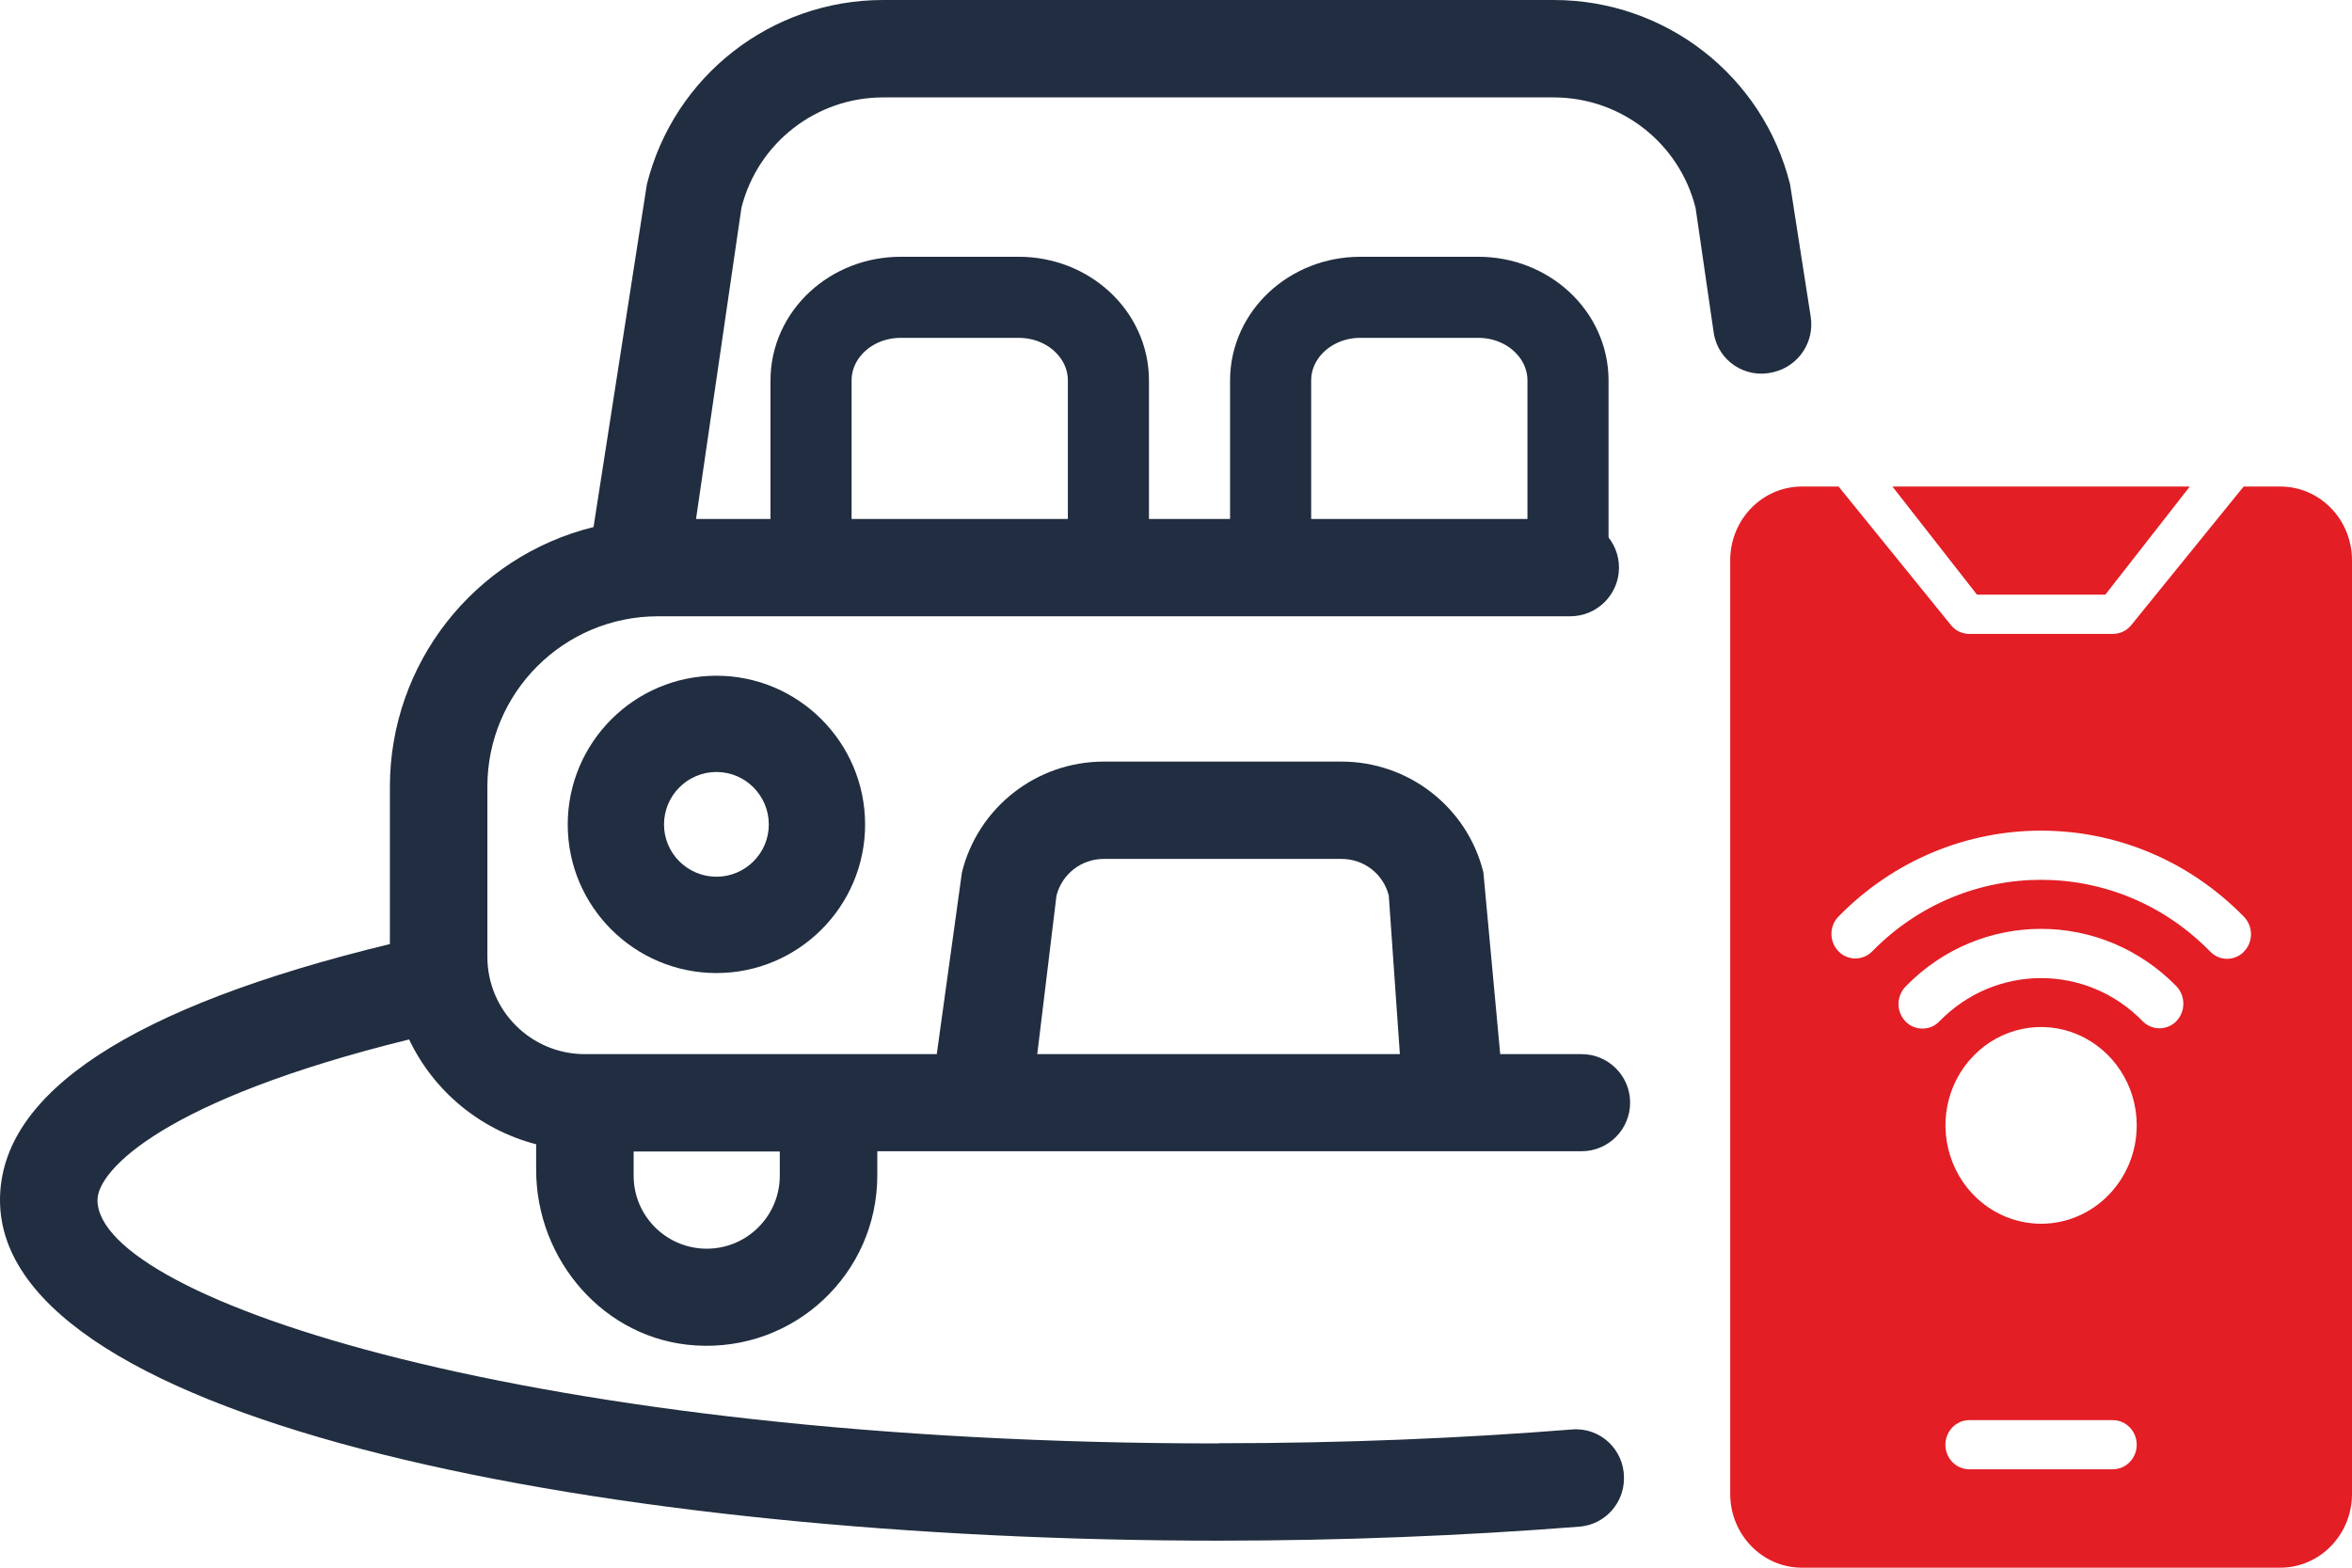
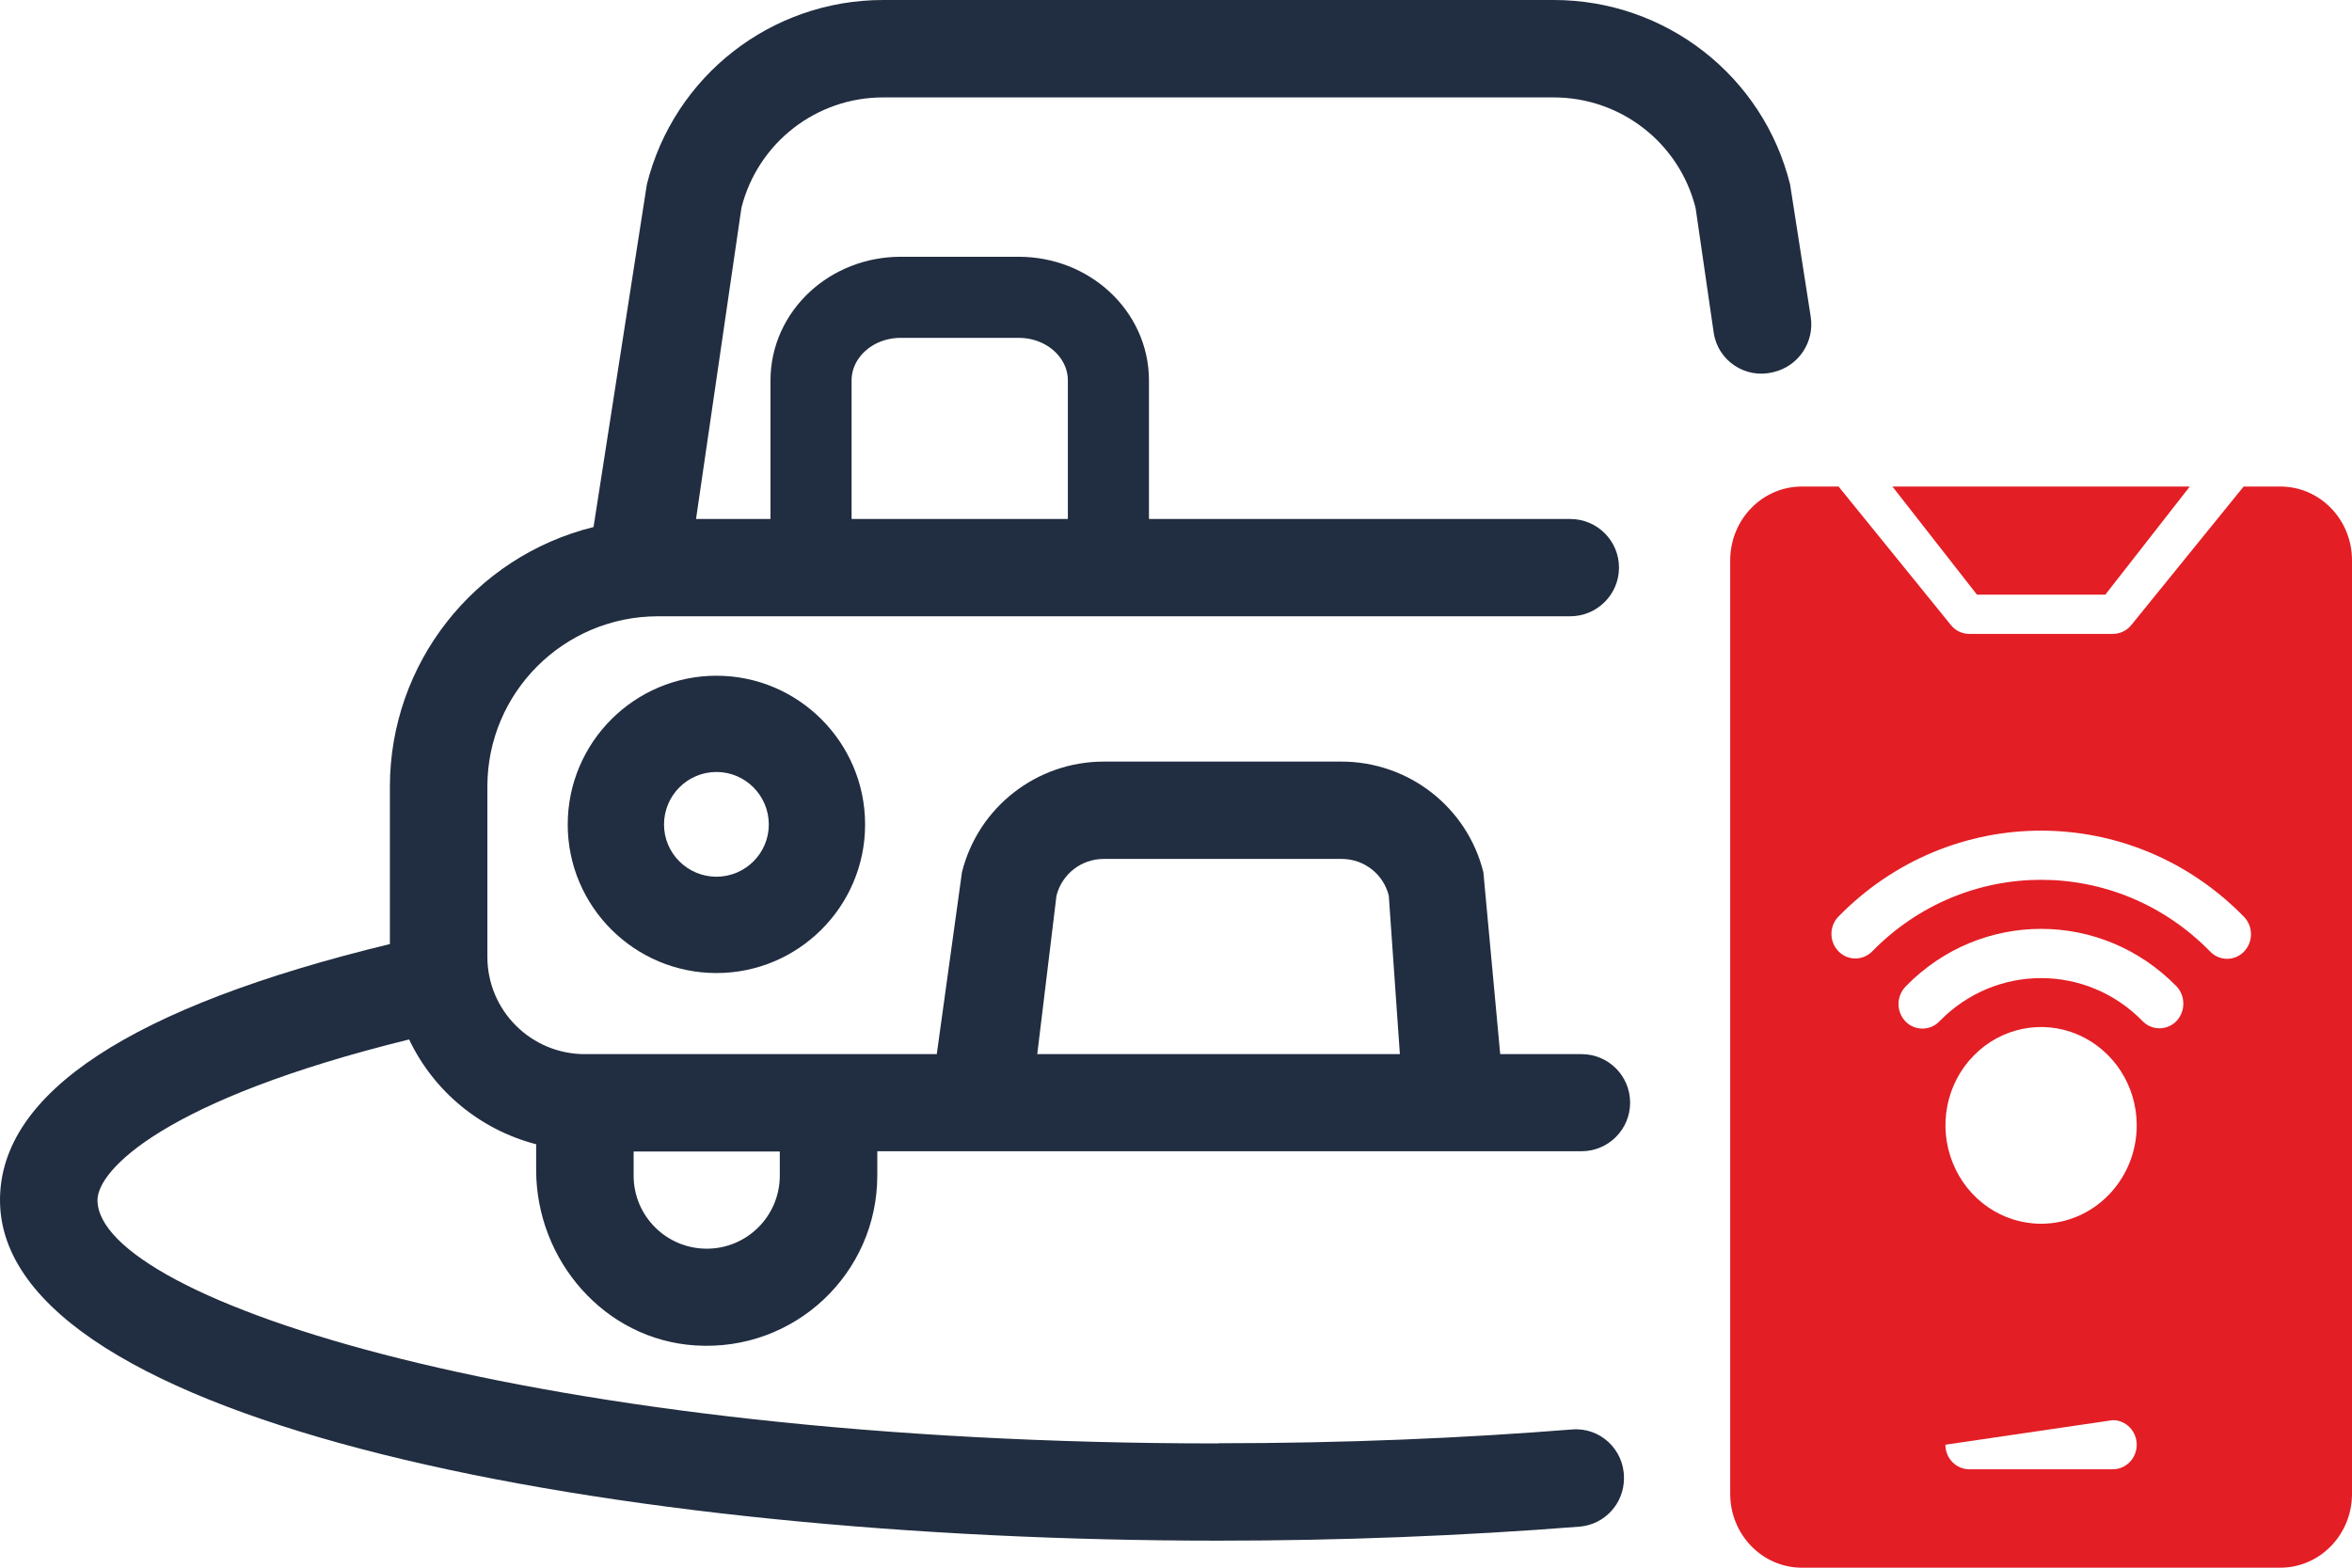
<svg xmlns="http://www.w3.org/2000/svg" width="87px" height="58px" viewBox="0 0 87 58" version="1.1">
  <title>Group 10</title>
  <g id="Design-1440" stroke="none" stroke-width="1" fill="none" fill-rule="evenodd">
    <g id="Products" transform="translate(-737, -2026)">
      <g id="Group-3" transform="translate(737, 2026)">
        <g id="Group-10" transform="translate(0, -0)">
          <path d="M23.438,42.601 L28.844,42.601 L28.844,43.498 C28.844,44.988 27.635,46.198 26.143,46.198 C24.65,46.198 23.438,44.988 23.438,43.498 L23.438,42.601 Z M39.079,33.136 C39.282,32.334 40.005,31.775 40.829,31.778 L49.621,31.778 C50.451,31.775 51.171,32.334 51.371,33.136 L51.781,39 L38.368,39 L39.079,33.136 Z M58.504,39 L55.492,39 L54.87,32.273 C54.273,29.864 52.104,28.177 49.621,28.177 L40.829,28.177 C38.346,28.177 36.183,29.864 35.583,32.269 L34.651,39 L21.635,39 C19.644,39 18.028,37.391 18.028,35.397 L18.028,29.099 C18.028,25.625 20.853,22.801 24.34,22.801 L58.079,22.801 C59.073,22.801 59.879,22.002 59.886,21.013 C59.892,20.009 59.083,19.201 58.079,19.201 L25.746,19.201 L27.426,7.686 C28.032,5.284 30.192,3.601 32.672,3.604 L57.47,3.604 C59.953,3.604 62.117,5.287 62.72,7.696 L63.39,12.31 C63.544,13.348 64.56,14.024 65.581,13.772 L65.618,13.763 C66.532,13.539 67.123,12.651 66.978,11.72 L66.215,6.823 C65.218,2.808 61.609,-0.003 57.47,2.51152219e-06 L32.672,2.51152219e-06 C28.534,-0.003 24.927,2.808 23.927,6.823 L21.955,19.499 C17.533,20.595 14.428,24.552 14.422,29.099 L14.422,34.927 C4.856,37.246 0,40.432 0,44.401 C0,52.681 22.672,57 45.073,57 C49.581,57 54.095,56.822 58.436,56.481 C59.359,56.401 60.067,55.627 60.07,54.702 L60.07,54.671 C60.073,53.63 59.19,52.8 58.153,52.886 C54.138,53.206 49.762,53.396 45.073,53.396 L45.073,53.403 C19.761,53.403 3.606,48.069 3.606,44.401 C3.606,43.289 6.071,40.687 15.133,38.457 C16.047,40.38 17.77,41.799 19.832,42.334 L19.832,43.28 C19.832,46.632 22.367,49.565 25.721,49.777 C29.395,50.014 32.451,47.114 32.451,43.489 L32.451,42.592 L58.504,42.592 C59.495,42.592 60.298,41.784 60.298,40.795 C60.298,39.805 59.495,39 58.504,39 L58.504,39 Z" id="Fill-56" fill="#212D40" />
          <path d="M26.502,28.561 C25.432,28.561 24.562,29.431 24.562,30.505 C24.562,31.569 25.432,32.436 26.502,32.436 C27.568,32.436 28.438,31.569 28.438,30.505 C28.438,29.431 27.568,28.561 26.502,28.561 M26.502,36 C23.468,36 21,33.537 21,30.505 C21,27.469 23.468,25 26.502,25 C29.532,25 32,27.469 32,30.505 C32,33.537 29.532,36 26.502,36" id="Fill-57" fill="#212D40" />
          <polygon id="Fill-58" fill="#E31E25" points="77.876 22 81 18 70 18 73.127 22" />
-           <path d="M83.007,35.207 C82.659,35.562 82.101,35.562 81.756,35.207 C78.299,31.665 72.701,31.665 69.244,35.207 C68.896,35.549 68.344,35.546 68.005,35.195 C67.663,34.846 67.657,34.276 67.993,33.922 C72.143,29.668 78.857,29.668 83.007,33.922 C83.349,34.276 83.349,34.853 83.007,35.201 L83.007,35.207 Z M80.507,37.778 C80.159,38.133 79.598,38.133 79.253,37.778 C77.18,35.657 73.82,35.657 71.747,37.778 C71.582,37.957 71.357,38.052 71.117,38.055 C70.88,38.055 70.652,37.966 70.484,37.79 C70.316,37.615 70.223,37.383 70.225,37.137 C70.229,36.893 70.325,36.665 70.496,36.49 C73.259,33.657 77.738,33.657 80.507,36.49 C80.846,36.847 80.846,37.42 80.507,37.775 L80.507,37.778 Z M75.5,45.275 C74.069,45.275 72.779,44.387 72.233,43.025 C71.684,41.671 71.984,40.102 72.998,39.064 C74.009,38.022 75.53,37.71 76.853,38.274 C78.176,38.842 79.037,40.164 79.037,41.634 C79.037,43.641 77.453,45.275 75.5,45.275 L75.5,45.275 Z M78.152,54.359 L72.845,54.359 C72.356,54.359 71.96,53.953 71.96,53.45 C71.96,52.951 72.356,52.541 72.845,52.541 L78.152,52.541 C78.641,52.541 79.037,52.951 79.037,53.45 C79.037,53.953 78.641,54.359 78.152,54.359 L78.152,54.359 Z M84.345,18 L82.992,18 L78.833,23.129 C78.665,23.336 78.416,23.453 78.152,23.453 L72.845,23.453 C72.584,23.453 72.332,23.336 72.167,23.129 L68.008,18 L66.652,18 C65.188,18 64,19.221 64,20.731 L64,55.269 C64,56.776 65.188,58 66.652,58 L84.345,58 C85.815,58 87,56.776 87,55.269 L87,20.731 C87,19.221 85.815,18 84.345,18 L84.345,18 Z" id="Fill-59" fill="#E31E25" />
+           <path d="M83.007,35.207 C82.659,35.562 82.101,35.562 81.756,35.207 C78.299,31.665 72.701,31.665 69.244,35.207 C68.896,35.549 68.344,35.546 68.005,35.195 C67.663,34.846 67.657,34.276 67.993,33.922 C72.143,29.668 78.857,29.668 83.007,33.922 C83.349,34.276 83.349,34.853 83.007,35.201 L83.007,35.207 Z M80.507,37.778 C80.159,38.133 79.598,38.133 79.253,37.778 C77.18,35.657 73.82,35.657 71.747,37.778 C71.582,37.957 71.357,38.052 71.117,38.055 C70.88,38.055 70.652,37.966 70.484,37.79 C70.316,37.615 70.223,37.383 70.225,37.137 C70.229,36.893 70.325,36.665 70.496,36.49 C73.259,33.657 77.738,33.657 80.507,36.49 C80.846,36.847 80.846,37.42 80.507,37.775 L80.507,37.778 Z M75.5,45.275 C74.069,45.275 72.779,44.387 72.233,43.025 C71.684,41.671 71.984,40.102 72.998,39.064 C74.009,38.022 75.53,37.71 76.853,38.274 C78.176,38.842 79.037,40.164 79.037,41.634 C79.037,43.641 77.453,45.275 75.5,45.275 L75.5,45.275 Z M78.152,54.359 L72.845,54.359 C72.356,54.359 71.96,53.953 71.96,53.45 L78.152,52.541 C78.641,52.541 79.037,52.951 79.037,53.45 C79.037,53.953 78.641,54.359 78.152,54.359 L78.152,54.359 Z M84.345,18 L82.992,18 L78.833,23.129 C78.665,23.336 78.416,23.453 78.152,23.453 L72.845,23.453 C72.584,23.453 72.332,23.336 72.167,23.129 L68.008,18 L66.652,18 C65.188,18 64,19.221 64,20.731 L64,55.269 C64,56.776 65.188,58 66.652,58 L84.345,58 C85.815,58 87,56.776 87,55.269 L87,20.731 C87,19.221 85.815,18 84.345,18 L84.345,18 Z" id="Fill-59" fill="#E31E25" />
          <path d="M30,20 L30,14.076 C30,12.377 31.482,11 33.315,11 L37.685,11 C39.515,11 41,12.377 41,14.076 L41,20" id="Stroke-60" stroke="#212D40" stroke-width="3" />
-           <path d="M47,20 L47,14.076 C47,12.377 48.485,11 50.315,11 L54.685,11 C56.515,11 58,12.377 58,14.076 L58,20" id="Stroke-61" stroke="#212D40" stroke-width="3" />
        </g>
      </g>
    </g>
  </g>
</svg>